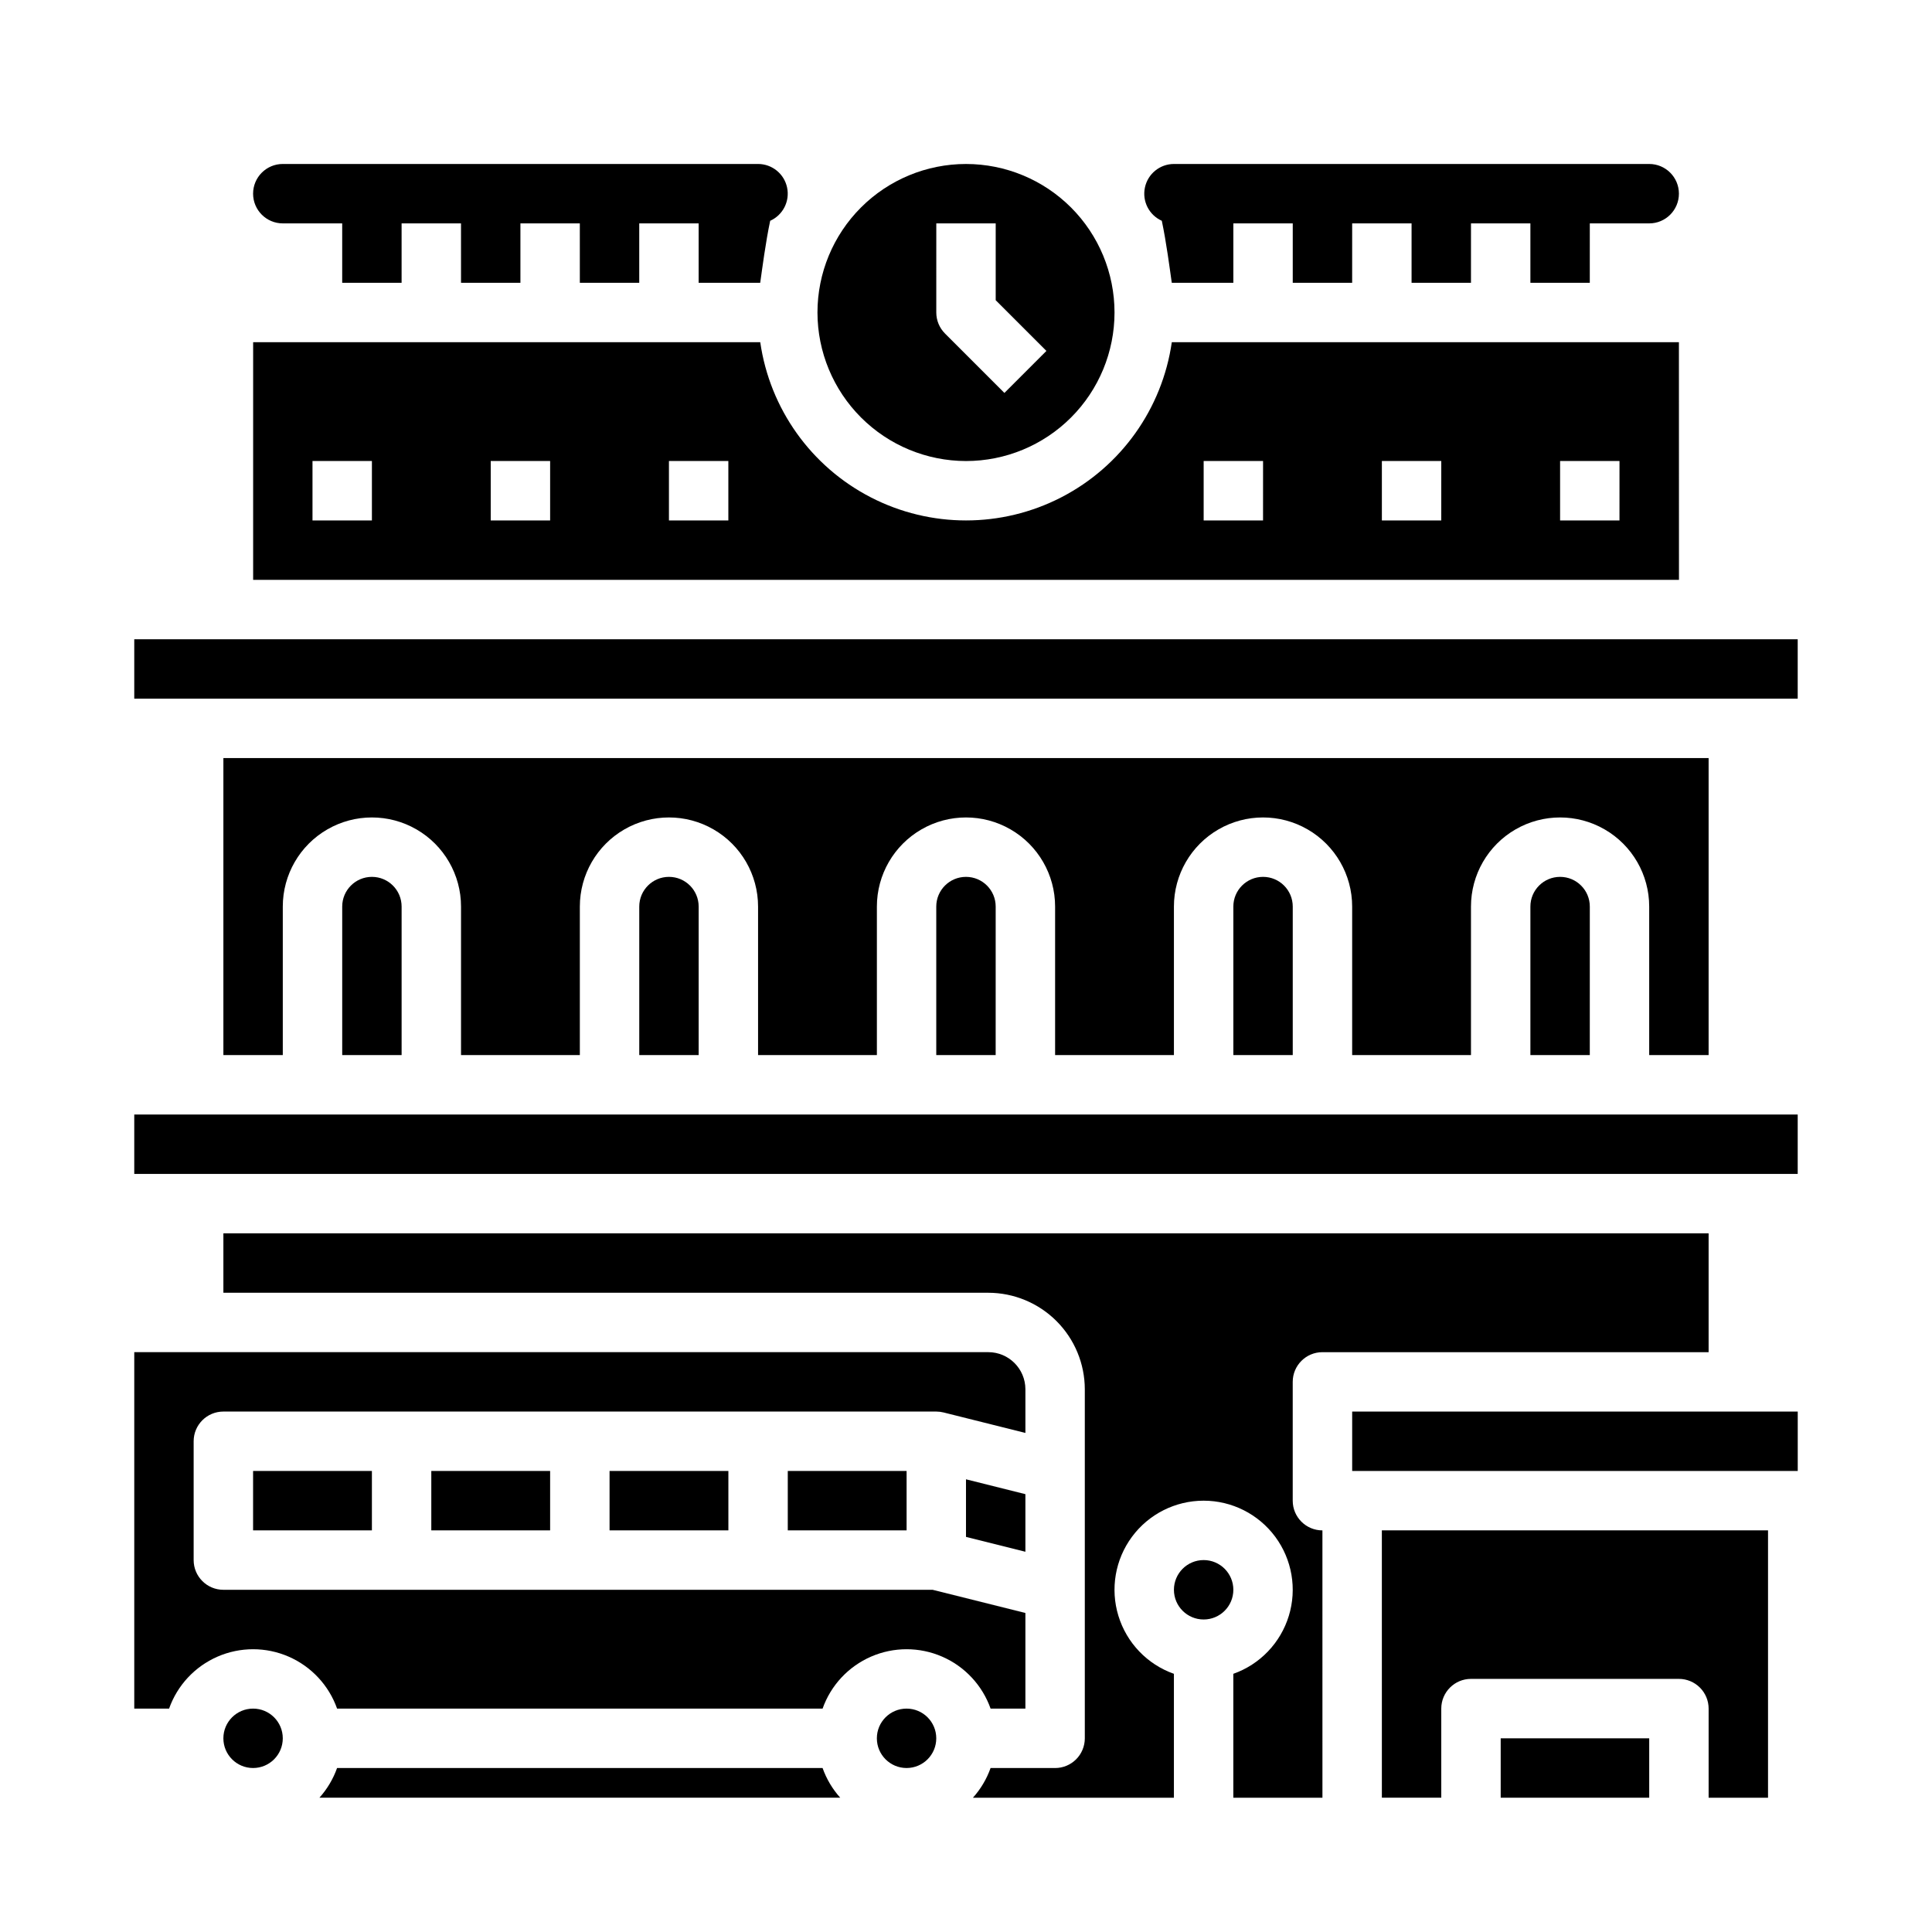
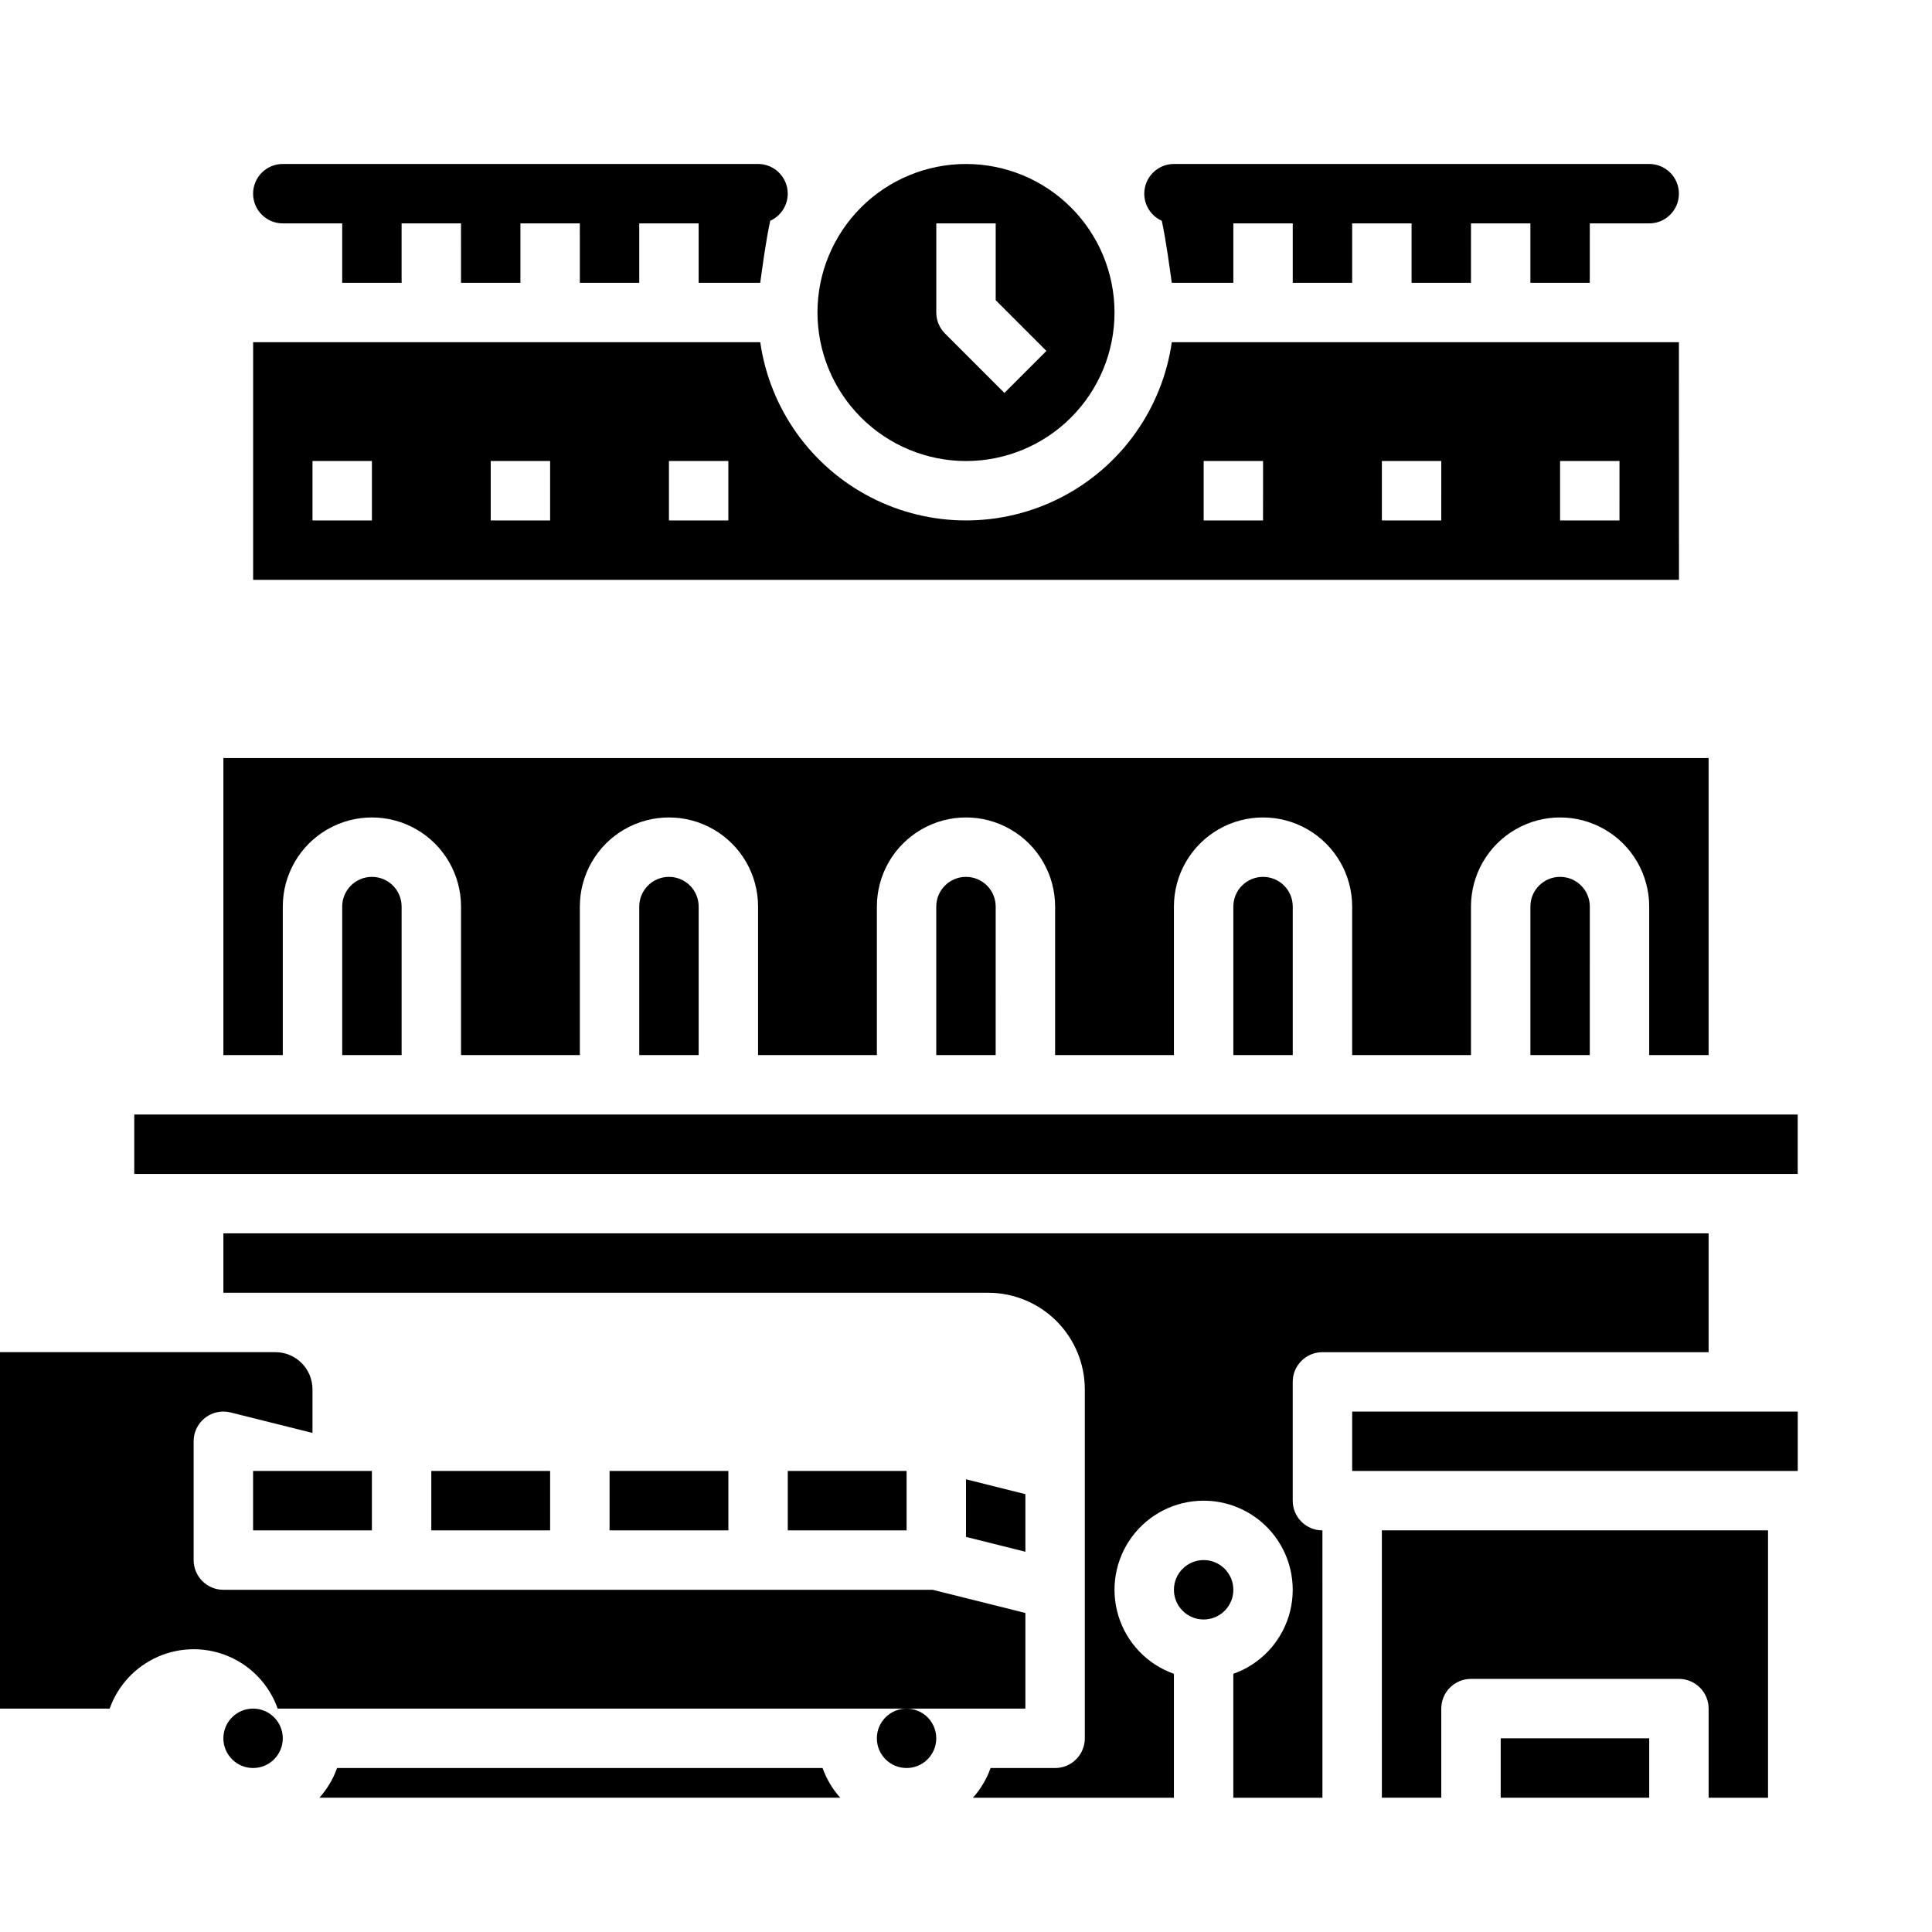
<svg xmlns="http://www.w3.org/2000/svg" fill="#000000" width="800px" height="800px" version="1.1" viewBox="144 144 512 512">
  <g>
    <path d="m352.77 533.82h31.488v15.742h-31.488z" />
    <path d="m233.33 612.54c-1.031 2.902-2.621 5.578-4.68 7.871h138.02c-2.059-2.293-3.648-4.969-4.68-7.871z" />
    <path d="m588.93 234.69h-134.39c-2.543 17.633-13.457 32.949-29.293 41.109-15.836 8.164-34.645 8.164-50.48 0-15.836-8.16-26.75-23.477-29.293-41.109h-134.39v62.977h377.86zm-346.37 47.23h-15.746v-15.742h15.746zm47.23 0h-15.742v-15.742h15.742zm47.23 0h-15.742v-15.742h15.742zm141.7 0h-15.738v-15.742h15.742zm47.23 0h-15.738v-15.742h15.742zm47.23 0h-15.738v-15.742h15.742z" />
    <path d="m218.94 604.67c0 4.348-3.523 7.871-7.871 7.871-4.348 0-7.871-3.523-7.871-7.871s3.523-7.871 7.871-7.871c4.348 0 7.871 3.523 7.871 7.871" />
    <path d="m415.74 555.23v-15.262l-15.742-3.938v15.262z" />
-     <path d="m415.74 596.8v-25.344l-24.586-6.144h-187.96c-4.348 0-7.875-3.527-7.875-7.875v-31.488c0-4.348 3.527-7.871 7.875-7.871h188.93c0.645 0 1.285 0.078 1.91 0.234l21.707 5.43v-11.566c-0.004-5.434-4.406-9.836-9.84-9.84h-226.32v94.465h9.227c2.184-6.176 6.836-11.164 12.844-13.777 6.008-2.613 12.828-2.613 18.836 0 6.004 2.613 10.656 7.602 12.844 13.777h128.66c2.188-6.176 6.84-11.164 12.844-13.777 6.008-2.613 12.828-2.613 18.836 0 6.008 2.613 10.66 7.602 12.844 13.777z" />
+     <path d="m415.74 596.8v-25.344l-24.586-6.144h-187.96c-4.348 0-7.875-3.527-7.875-7.875v-31.488c0-4.348 3.527-7.871 7.875-7.871c0.645 0 1.285 0.078 1.91 0.234l21.707 5.43v-11.566c-0.004-5.434-4.406-9.836-9.84-9.84h-226.32v94.465h9.227c2.184-6.176 6.836-11.164 12.844-13.777 6.008-2.613 12.828-2.613 18.836 0 6.004 2.613 10.656 7.602 12.844 13.777h128.66c2.188-6.176 6.84-11.164 12.844-13.777 6.008-2.613 12.828-2.613 18.836 0 6.008 2.613 10.66 7.602 12.844 13.777z" />
    <path d="m392.12 604.67c0 4.348-3.523 7.871-7.871 7.871s-7.871-3.523-7.871-7.871 3.523-7.871 7.871-7.871 7.871 3.523 7.871 7.871" />
    <path d="m400 266.18c10.438 0 20.449-4.148 27.832-11.531 7.379-7.379 11.527-17.391 11.527-27.832 0-10.438-4.148-20.449-11.527-27.832-7.383-7.379-17.395-11.527-27.832-11.527-10.441 0-20.453 4.148-27.832 11.527-7.383 7.383-11.531 17.395-11.531 27.832 0.012 10.438 4.164 20.441 11.543 27.82 7.379 7.379 17.383 11.531 27.82 11.543zm-7.871-62.977h15.742v20.355l13.438 13.438-11.133 11.133-15.742-15.742v-0.004c-1.477-1.477-2.309-3.477-2.309-5.566z" />
    <path d="m258.3 533.82h31.488v15.742h-31.488z" />
    <path d="m596.8 423.61v-78.719h-393.6v78.719h15.742v-39.359c0-8.438 4.5-16.234 11.809-20.453s16.309-4.219 23.617 0c7.305 4.219 11.809 12.016 11.809 20.453v39.359h31.488v-39.359c0-8.438 4.5-16.234 11.805-20.453 7.309-4.219 16.312-4.219 23.617 0 7.309 4.219 11.809 12.016 11.809 20.453v39.359h31.488v-39.359c0-8.438 4.5-16.234 11.809-20.453 7.305-4.219 16.309-4.219 23.613 0 7.309 4.219 11.809 12.016 11.809 20.453v39.359h31.488v-39.359c0-8.438 4.504-16.234 11.809-20.453 7.309-4.219 16.309-4.219 23.617 0 7.305 4.219 11.809 12.016 11.809 20.453v39.359h31.488v-39.359c0-8.438 4.5-16.234 11.809-20.453 7.305-4.219 16.309-4.219 23.613 0 7.309 4.219 11.809 12.016 11.809 20.453v39.359z" />
    <path d="m470.85 384.25v39.359h15.742v-39.359c0-4.348-3.523-7.871-7.871-7.871s-7.871 3.523-7.871 7.871z" />
    <path d="m549.57 384.25v39.359h15.742l0.004-39.359c0-4.348-3.527-7.871-7.875-7.871s-7.871 3.523-7.871 7.871z" />
    <path d="m179.58 439.36h440.83v15.742h-440.83z" />
    <path d="m234.69 384.25v39.359h15.742v-39.359c0-4.348-3.523-7.871-7.871-7.871s-7.871 3.523-7.871 7.871z" />
    <path d="m392.12 384.25v39.359h15.742l0.004-39.359c0-4.348-3.523-7.871-7.871-7.871s-7.875 3.523-7.875 7.871z" />
-     <path d="m179.58 313.41h440.83v15.742h-440.83z" />
    <path d="m502.34 518.08h118.08v15.742h-118.08z" />
    <path d="m313.41 384.25v39.359h15.742v-39.359c0-4.348-3.523-7.871-7.871-7.871s-7.871 3.523-7.871 7.871z" />
    <path d="m211.07 533.82h31.488v15.742h-31.488z" />
    <path d="m541.7 604.67h39.359v15.742h-39.359z" />
    <path d="m494.46 502.34h102.34v-31.488h-393.6v15.742h202.7c6.781 0.008 13.285 2.707 18.082 7.504s7.496 11.297 7.504 18.082v92.496c0 2.086-0.832 4.09-2.309 5.566-1.477 1.477-3.477 2.305-5.566 2.305h-17.098c-1.031 2.902-2.621 5.578-4.68 7.871h53.266v-32.84c-7.059-2.496-12.516-8.195-14.707-15.355-2.195-7.16-0.859-14.934 3.594-20.957 4.453-6.019 11.496-9.57 18.988-9.57 7.488 0 14.531 3.551 18.984 9.57 4.453 6.023 5.789 13.797 3.594 20.957-2.191 7.16-7.648 12.859-14.707 15.355v32.84h23.617l-0.004-70.848c-4.348 0-7.871-3.523-7.871-7.871v-31.488c0-4.348 3.523-7.871 7.871-7.871z" />
    <path d="m510.21 620.41h15.742v-23.613c0-4.348 3.527-7.875 7.875-7.875h55.105-0.004c2.09 0 4.09 0.832 5.566 2.309 1.477 1.477 2.309 3.477 2.309 5.566v23.617h15.742v-70.852h-102.34z" />
    <path d="m305.54 533.82h31.488v15.742h-31.488z" />
    <path d="m470.85 565.31c0 4.348-3.523 7.871-7.871 7.871-4.348 0-7.875-3.523-7.875-7.871s3.527-7.875 7.875-7.875c4.348 0 7.871 3.527 7.871 7.875" />
    <path d="m218.94 203.2h15.746v15.742h15.742v-15.742h15.742l0.004 15.742h15.742v-15.742h15.742l0.004 15.742h15.742v-15.742h15.742v15.742h16.316c0.527-3.68 1.422-10.691 2.644-16.434 3.387-1.516 5.254-5.195 4.477-8.824-0.773-3.633-3.981-6.227-7.691-6.231h-125.95c-4.348 0-7.871 3.523-7.871 7.871 0 4.348 3.523 7.875 7.871 7.875z" />
    <path d="m451.89 202.51c1.219 5.742 2.113 12.754 2.644 16.434h16.316v-15.742h15.742v15.742h15.742l0.004-15.742h15.742v15.742h15.742l0.004-15.742h15.742v15.742h15.742l0.004-15.742h15.742c4.348 0 7.871-3.527 7.871-7.875 0-4.348-3.523-7.871-7.871-7.871h-125.95c-3.711 0.004-6.918 2.598-7.691 6.231-0.777 3.629 1.09 7.309 4.477 8.824z" />
  </g>
</svg>